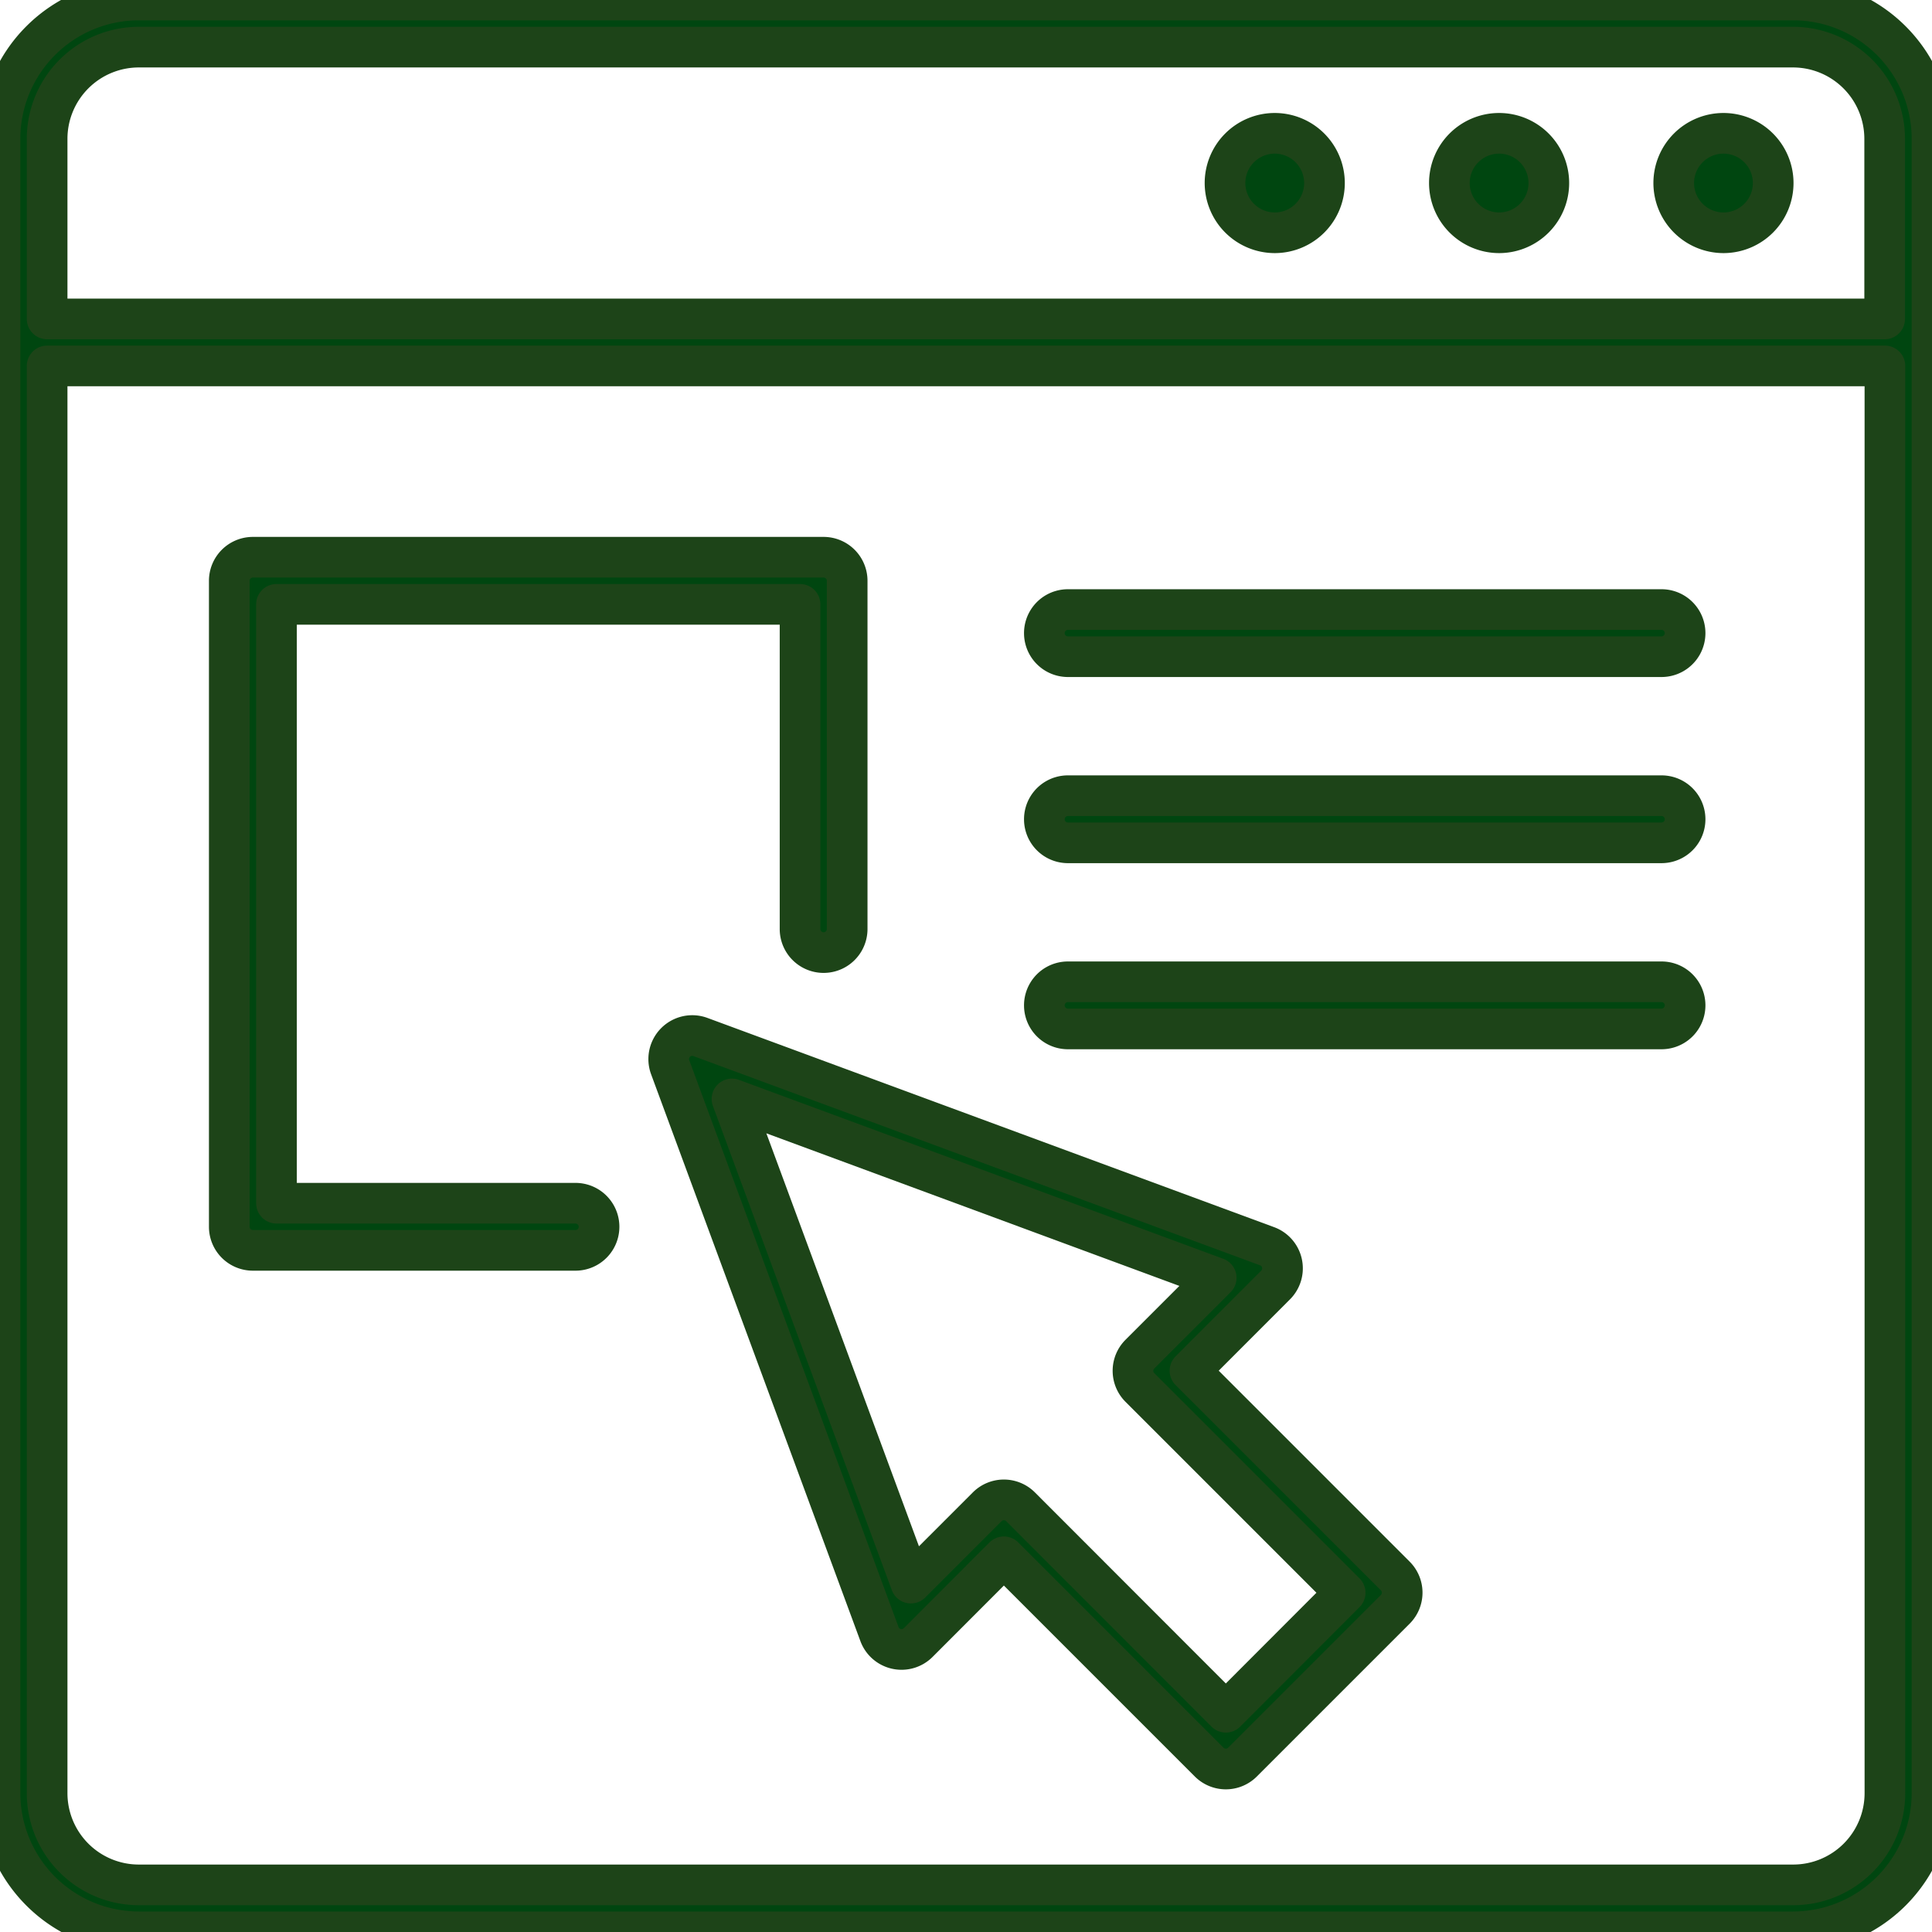
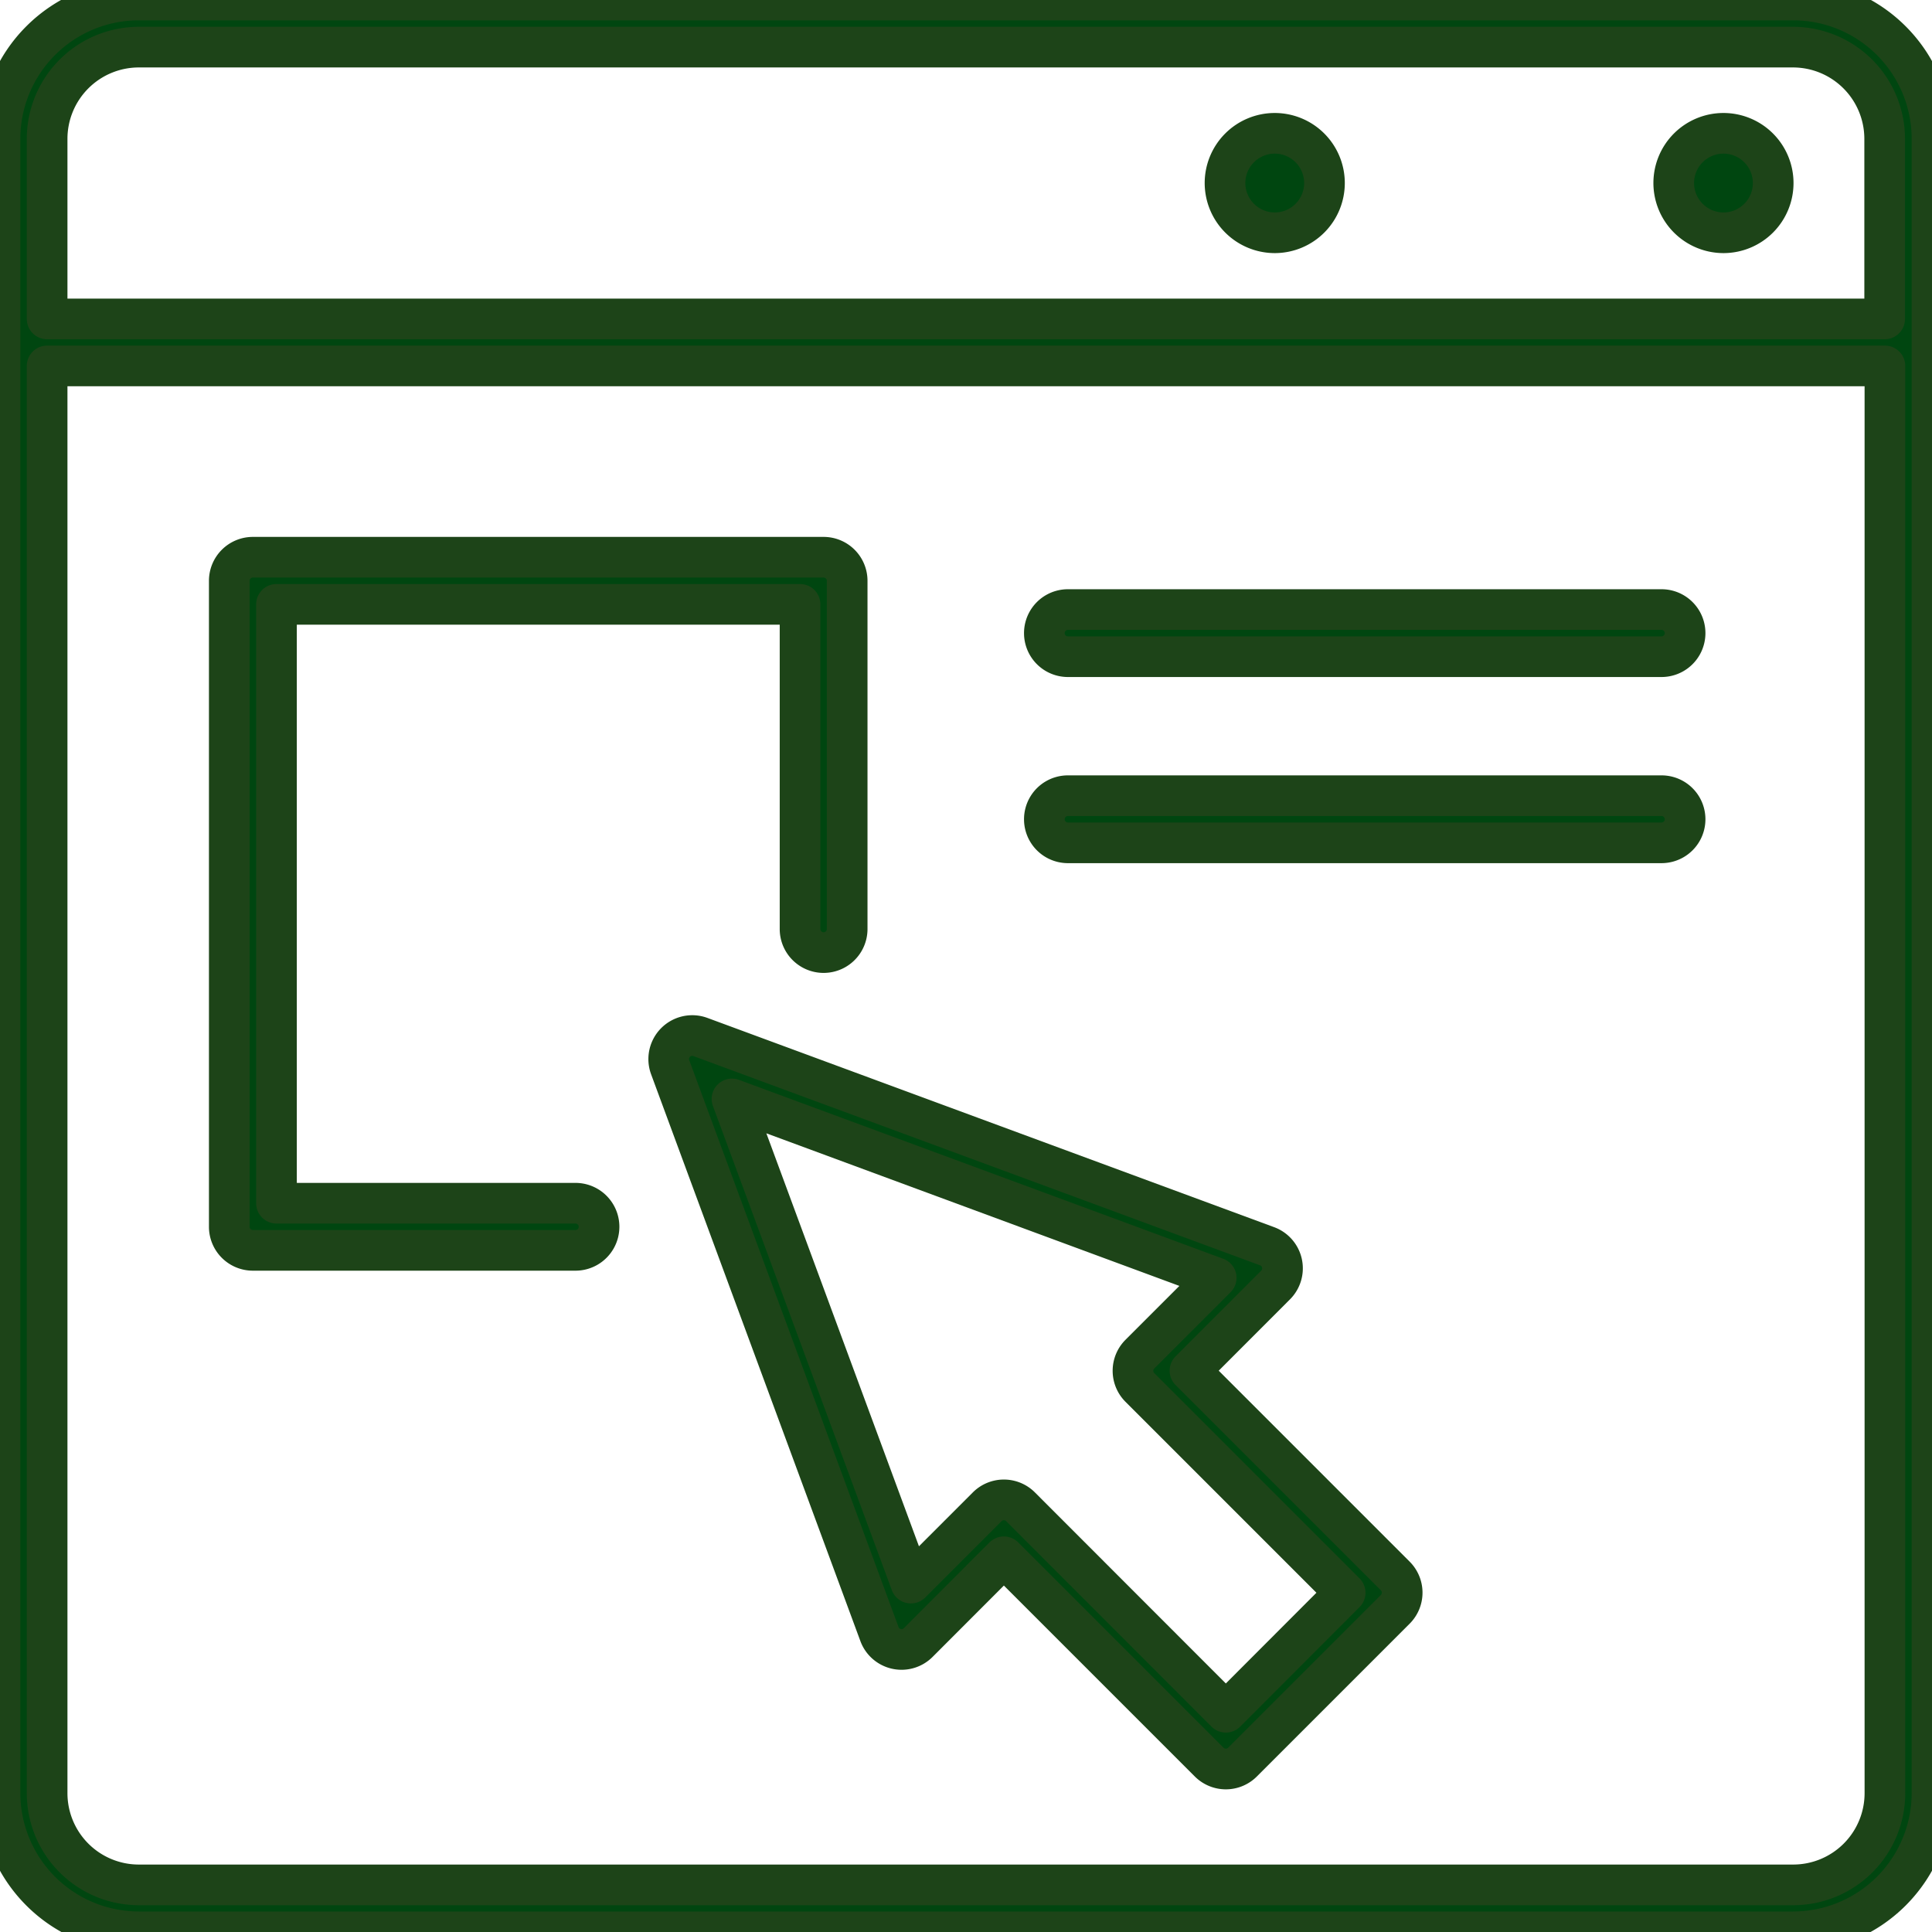
<svg xmlns="http://www.w3.org/2000/svg" id="Group_497" data-name="Group 497" width="47.517" height="47.517" viewBox="0 0 47.517 47.517">
  <defs>
    <clipPath id="clip-path">
      <rect id="Rectangle_467" data-name="Rectangle 467" width="47.517" height="47.517" fill="#004610" stroke="#1d4418" stroke-linecap="round" stroke-linejoin="round" stroke-width="1" />
    </clipPath>
  </defs>
  <g id="Group_496" data-name="Group 496" clip-path="url(#clip-path)">
    <path id="Path_1560" data-name="Path 1560" d="M44.1,0H3.412A3.416,3.416,0,0,0,0,3.412V44.1a3.416,3.416,0,0,0,3.412,3.412H44.1A3.416,3.416,0,0,0,47.517,44.1V3.412A3.416,3.416,0,0,0,44.1,0M3.412,1.159H44.1a2.256,2.256,0,0,1,2.253,2.253V7.844H1.159V3.412A2.256,2.256,0,0,1,3.412,1.159M44.1,46.358H3.412A2.256,2.256,0,0,1,1.159,44.1V9h45.2V44.1A2.256,2.256,0,0,1,44.1,46.358" fill="#004610" stroke="#1d4418" stroke-linecap="round" stroke-linejoin="round" stroke-width="1" />
    <path id="Path_1561" data-name="Path 1561" d="M113.037,11.35a1.223,1.223,0,1,0-1.223-1.223,1.225,1.225,0,0,0,1.223,1.223" transform="translate(-70.649 -5.625)" fill="#004610" stroke="#1d4418" stroke-linecap="round" stroke-linejoin="round" stroke-width="1" />
-     <path id="Path_1562" data-name="Path 1562" d="M98.05,11.35a1.223,1.223,0,1,0-1.223-1.223A1.225,1.225,0,0,0,98.05,11.35" transform="translate(-61.18 -5.625)" fill="#004610" stroke="#1d4418" stroke-linecap="round" stroke-linejoin="round" stroke-width="1" />
    <path id="Path_1563" data-name="Path 1563" d="M83.062,11.35a1.223,1.223,0,1,0-1.223-1.223,1.225,1.225,0,0,0,1.223,1.223" transform="translate(-51.71 -5.625)" fill="#004610" stroke="#1d4418" stroke-linecap="round" stroke-linejoin="round" stroke-width="1" />
    <path id="Path_1564" data-name="Path 1564" d="M57.494,77.423,59.6,75.315a.579.579,0,0,0-.209-.953L45.454,69.216a.579.579,0,0,0-.744.744L49.857,83.9a.579.579,0,0,0,.953.209L52.917,82l5.049,5.049a.579.579,0,0,0,.82,0l3.757-3.757a.579.579,0,0,0,0-.82Zm.882,8.4L53.327,80.77a.579.579,0,0,0-.82,0l-1.877,1.877-4.4-11.908,11.909,4.4-1.877,1.877a.579.579,0,0,0,0,.819l5.049,5.049Z" transform="translate(-28.227 -43.711)" fill="#004610" stroke="#1d4418" stroke-linecap="round" stroke-linejoin="round" stroke-width="1" />
    <path id="Path_1565" data-name="Path 1565" d="M23.838,53.114H16.482V38.385H29.359v7.985a.579.579,0,1,0,1.159,0V37.805a.58.58,0,0,0-.579-.579H15.9a.58.58,0,0,0-.579.579V53.694a.58.58,0,0,0,.579.579h7.936a.579.579,0,1,0,0-1.159" transform="translate(-9.682 -23.521)" fill="#004610" stroke="#1d4418" stroke-linecap="round" stroke-linejoin="round" stroke-width="1" />
    <path id="Path_1566" data-name="Path 1566" d="M84.946,40.723h-14.6a.579.579,0,0,0,0,1.159h14.6a.579.579,0,0,0,0-1.159" transform="translate(-44.081 -25.731)" fill="#004610" stroke="#1d4418" stroke-linecap="round" stroke-linejoin="round" stroke-width="1" />
    <path id="Path_1567" data-name="Path 1567" d="M84.946,53.157h-14.6a.579.579,0,0,0,0,1.159h14.6a.579.579,0,1,0,0-1.159" transform="translate(-44.081 -33.587)" fill="#004610" stroke="#1d4418" stroke-linecap="round" stroke-linejoin="round" stroke-width="1" />
-     <path id="Path_1568" data-name="Path 1568" d="M84.946,65.59h-14.6a.579.579,0,0,0,0,1.159h14.6a.579.579,0,0,0,0-1.159" transform="translate(-44.081 -41.443)" fill="#004610" stroke="#1d4418" stroke-linecap="round" stroke-linejoin="round" stroke-width="1" />
  </g>
</svg>